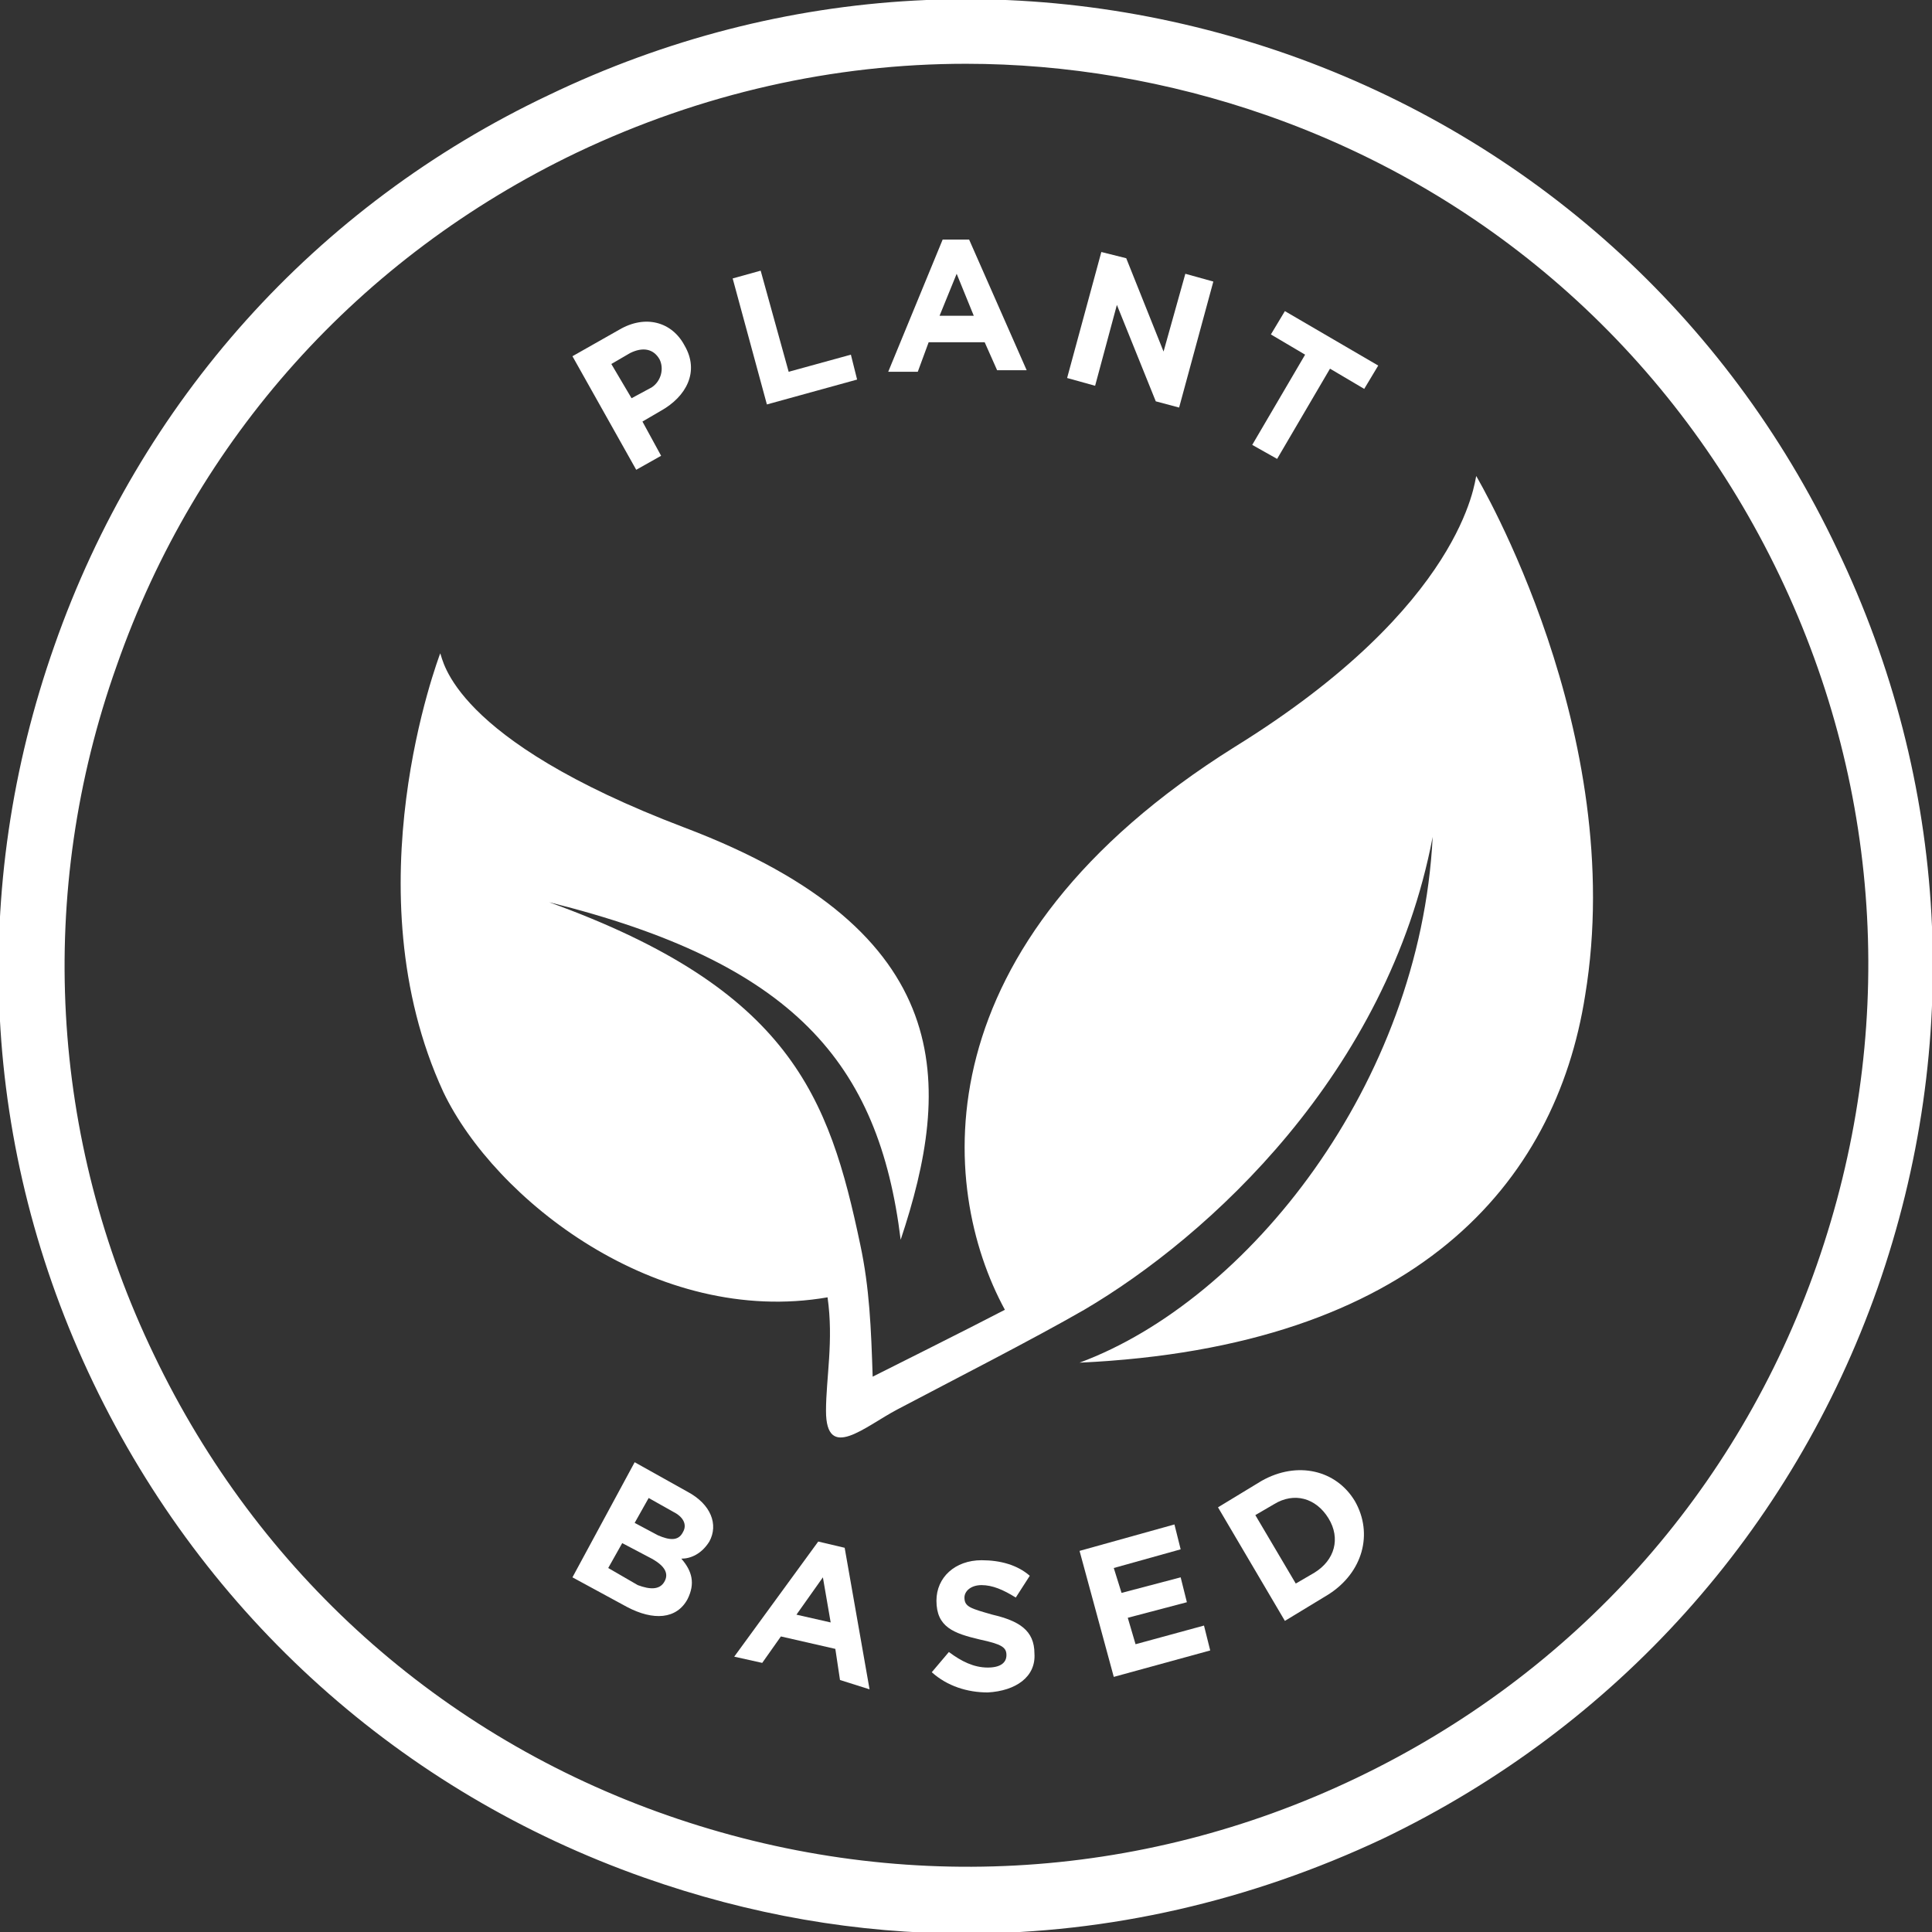
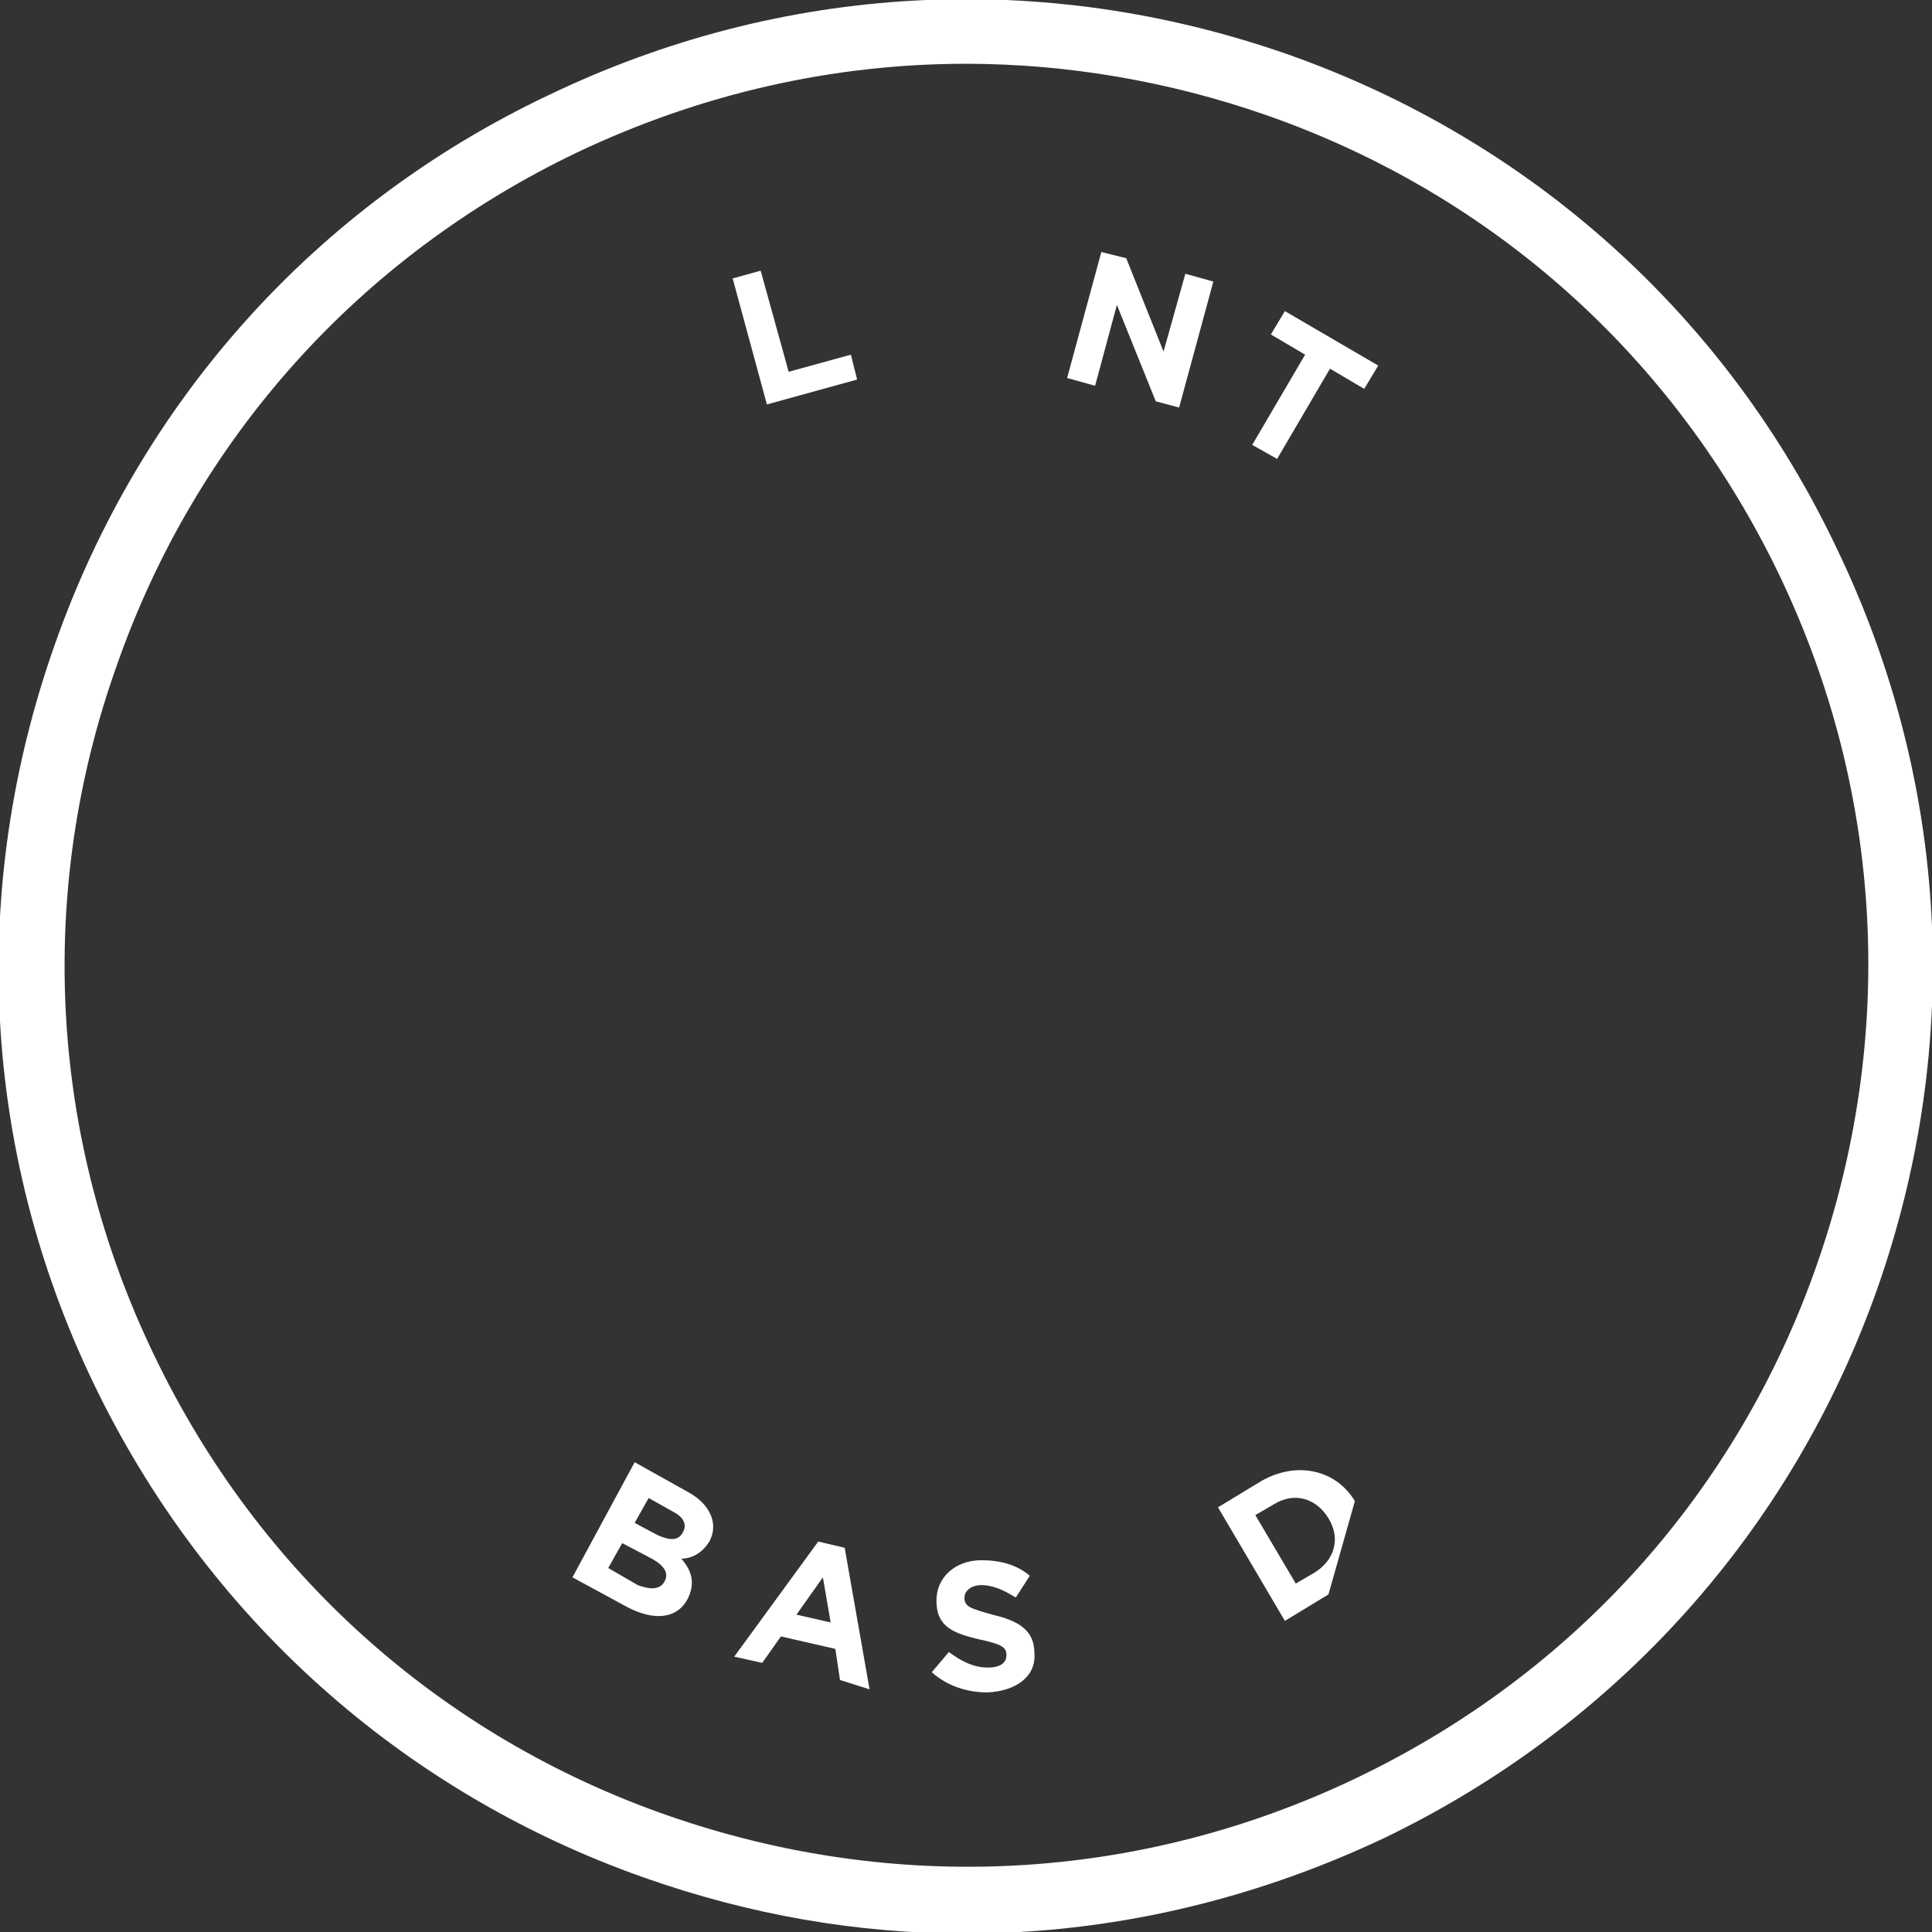
<svg xmlns="http://www.w3.org/2000/svg" version="1.1" id="Layer_1" x="0px" y="0px" viewBox="0 0 124.2 124.2" style="enable-background:new 0 0 124.2 124.2;" xml:space="preserve">
  <rect x="0" y="0" width="124.2" height="124.2" fill="#333333" stroke="none" />
  <style type="text/css">
	.st0{fill:#FFFFFF;}
</style>
  <g>
    <g>
      <g>
-         <path class="st0" d="M42.5,26.4l-1.2,0.7l1.2,2.2l-1.6,0.9l-4.1-7.3l3-1.7c1.7-1,3.4-0.5,4.2,1l0,0C45,23.9,44.1,25.5,42.5,26.4z      M42.4,23.1c-0.4-0.7-1.1-0.8-1.9-0.4l-1.2,0.7l1.3,2.2l1.3-0.7C42.5,24.5,42.7,23.7,42.4,23.1L42.4,23.1z" />
-       </g>
+         </g>
      <g>
        <path class="st0" d="M49.3,26l-2.2-8.1l1.8-0.5l1.8,6.5l4-1.1l0.4,1.6L49.3,26z" />
      </g>
      <g>
-         <path class="st0" d="M64.1,23.8L63.3,22l-3.6,0L59,23.9l-1.9,0l3.5-8.5l1.7,0l3.7,8.4L64.1,23.8z M61.5,17.6l-1.1,2.7l2.2,0     L61.5,17.6z" />
-       </g>
+         </g>
      <g>
        <path class="st0" d="M74.3,25.8l-2.5-6.2l-1.4,5.2l-1.8-0.5l2.2-8.1l1.6,0.4l2.4,6l1.4-5l1.8,0.5l-2.2,8.1L74.3,25.8z" />
      </g>
      <g>
        <path class="st0" d="M85.5,23.7l-3.4,5.8l-1.6-0.9l3.4-5.8l-2.2-1.3l0.9-1.5l6,3.5L87.7,25L85.5,23.7z" />
      </g>
    </g>
    <g>
      <g>
        <path class="st0" d="M40.3,103.3l-3.5-1.9l4-7.4l3.4,1.9c1.5,0.8,2,2.1,1.4,3.2l0,0c-0.5,0.8-1.2,1.1-1.8,1.1     c0.7,0.8,0.9,1.6,0.4,2.6l0,0C43.5,104.1,42,104.2,40.3,103.3z M42.7,101.7c0.3-0.5,0.1-1-0.8-1.5l-1.9-1l-0.9,1.6l1.9,1.1     C41.8,102.2,42.4,102.2,42.7,101.7L42.7,101.7z M43.9,98.5c0.3-0.5,0-1-0.6-1.3l-1.6-0.9l-0.9,1.6l1.5,0.8     C43,99,43.6,99.1,43.9,98.5L43.9,98.5z" />
      </g>
      <g>
        <path class="st0" d="M54,108l-0.3-2l-3.5-0.8l-1.2,1.7l-1.8-0.4l5.4-7.4l1.7,0.4l1.6,9.1L54,108z M52.9,101.4l-1.7,2.4l2.2,0.5     L52.9,101.4z" />
      </g>
      <g>
        <path class="st0" d="M63.5,108.8c-1.3,0-2.6-0.4-3.6-1.3l1.1-1.3c0.8,0.6,1.6,1,2.5,1c0.8,0,1.2-0.3,1.2-0.8l0,0     c0-0.5-0.3-0.7-1.7-1c-1.7-0.4-2.8-0.8-2.8-2.5l0,0c0-1.5,1.2-2.6,2.9-2.6c1.2,0,2.3,0.3,3.1,1l-0.9,1.4     c-0.8-0.5-1.5-0.8-2.2-0.8c-0.7,0-1.1,0.4-1.1,0.8v0c0,0.6,0.4,0.7,1.8,1.1c1.7,0.4,2.7,1,2.7,2.5v0     C66.6,107.8,65.3,108.7,63.5,108.8z" />
      </g>
      <g>
-         <path class="st0" d="M71.6,107.8l-2.2-8.1l6.1-1.7l0.4,1.6l-4.3,1.2l0.5,1.6l3.8-1l0.4,1.6l-3.8,1l0.5,1.7l4.4-1.2l0.4,1.6     L71.6,107.8z" />
-       </g>
+         </g>
      <g>
-         <path class="st0" d="M85.4,102.5l-2.8,1.7l-4.3-7.3l2.8-1.7c2.3-1.3,4.8-0.7,6,1.3l0,0C88.3,98.6,87.6,101.1,85.4,102.5z      M85.4,97.6c-0.8-1.3-2.2-1.7-3.5-0.9l-1.2,0.7l2.6,4.4l1.2-0.7C85.8,100.3,86.2,98.9,85.4,97.6L85.4,97.6z" />
+         <path class="st0" d="M85.4,102.5l-2.8,1.7l-4.3-7.3l2.8-1.7c2.3-1.3,4.8-0.7,6,1.3l0,0z      M85.4,97.6c-0.8-1.3-2.2-1.7-3.5-0.9l-1.2,0.7l2.6,4.4l1.2-0.7C85.8,100.3,86.2,98.9,85.4,97.6L85.4,97.6z" />
      </g>
    </g>
    <g>
-       <path class="st0" d="M94.9,30.6c-0.1,0.3-0.8,8.3-15.5,17.4C59.1,60.7,60.3,76.3,64.6,84.2c-2.1,1.1-8.3,4.2-8.5,4.3    c-0.1-3.1-0.2-5.7-0.8-8.5c-2-9.5-4.5-16.4-20-22C51,61.9,56.5,68.3,57.9,79.7c3.3-9.9,3.8-19.8-13.9-26.5    c-15-5.7-15.5-10.8-15.7-11.2c-0.1,0.3-5.8,15.2,0.2,28.2c3.3,6.9,13.7,15.1,24.7,13.2c0.4,2.8-0.1,5.2-0.1,7.3    c0,3.3,2.5,1,4.6-0.1c3.6-1.9,8.7-4.5,12-6.4c8-4.7,19.5-15.2,22.4-30.4c-0.8,15.9-11.9,29.8-22.7,33.8    c21.6-1,30.6-11.5,32.5-23.6C104.7,47.1,95,30.8,94.9,30.6z" />
-     </g>
+       </g>
    <g>
      <path class="st0" d="M62.1,124.3c-7,0-13.9-1.2-20.7-3.6c-15.6-5.5-28.2-16.8-35.4-31.8S-2,57.1,3.5,41.5    C9,25.8,20.3,13.2,35.3,6.1c15-7.2,31.8-8.1,47.5-2.6C98.4,9,111,20.3,118.1,35.3c7.2,15,8.1,31.8,2.6,47.5    c-5.5,15.6-16.8,28.2-31.8,35.4C80.4,122.2,71.3,124.3,62.1,124.3z M62.1,4.1c-8.5,0-17,1.9-25,5.7c-14,6.7-24.5,18.4-29.6,33    C2.3,57.4,3.2,73.2,9.9,87.1c6.7,14,18.4,24.5,33,29.6c14.6,5.1,30.3,4.3,44.3-2.4c14-6.7,24.5-18.4,29.6-33l0,0    c5.1-14.6,4.3-30.3-2.4-44.3c-6.7-14-18.4-24.5-33-29.6C75.1,5.2,68.5,4.1,62.1,4.1z" />
    </g>
  </g>
</svg>